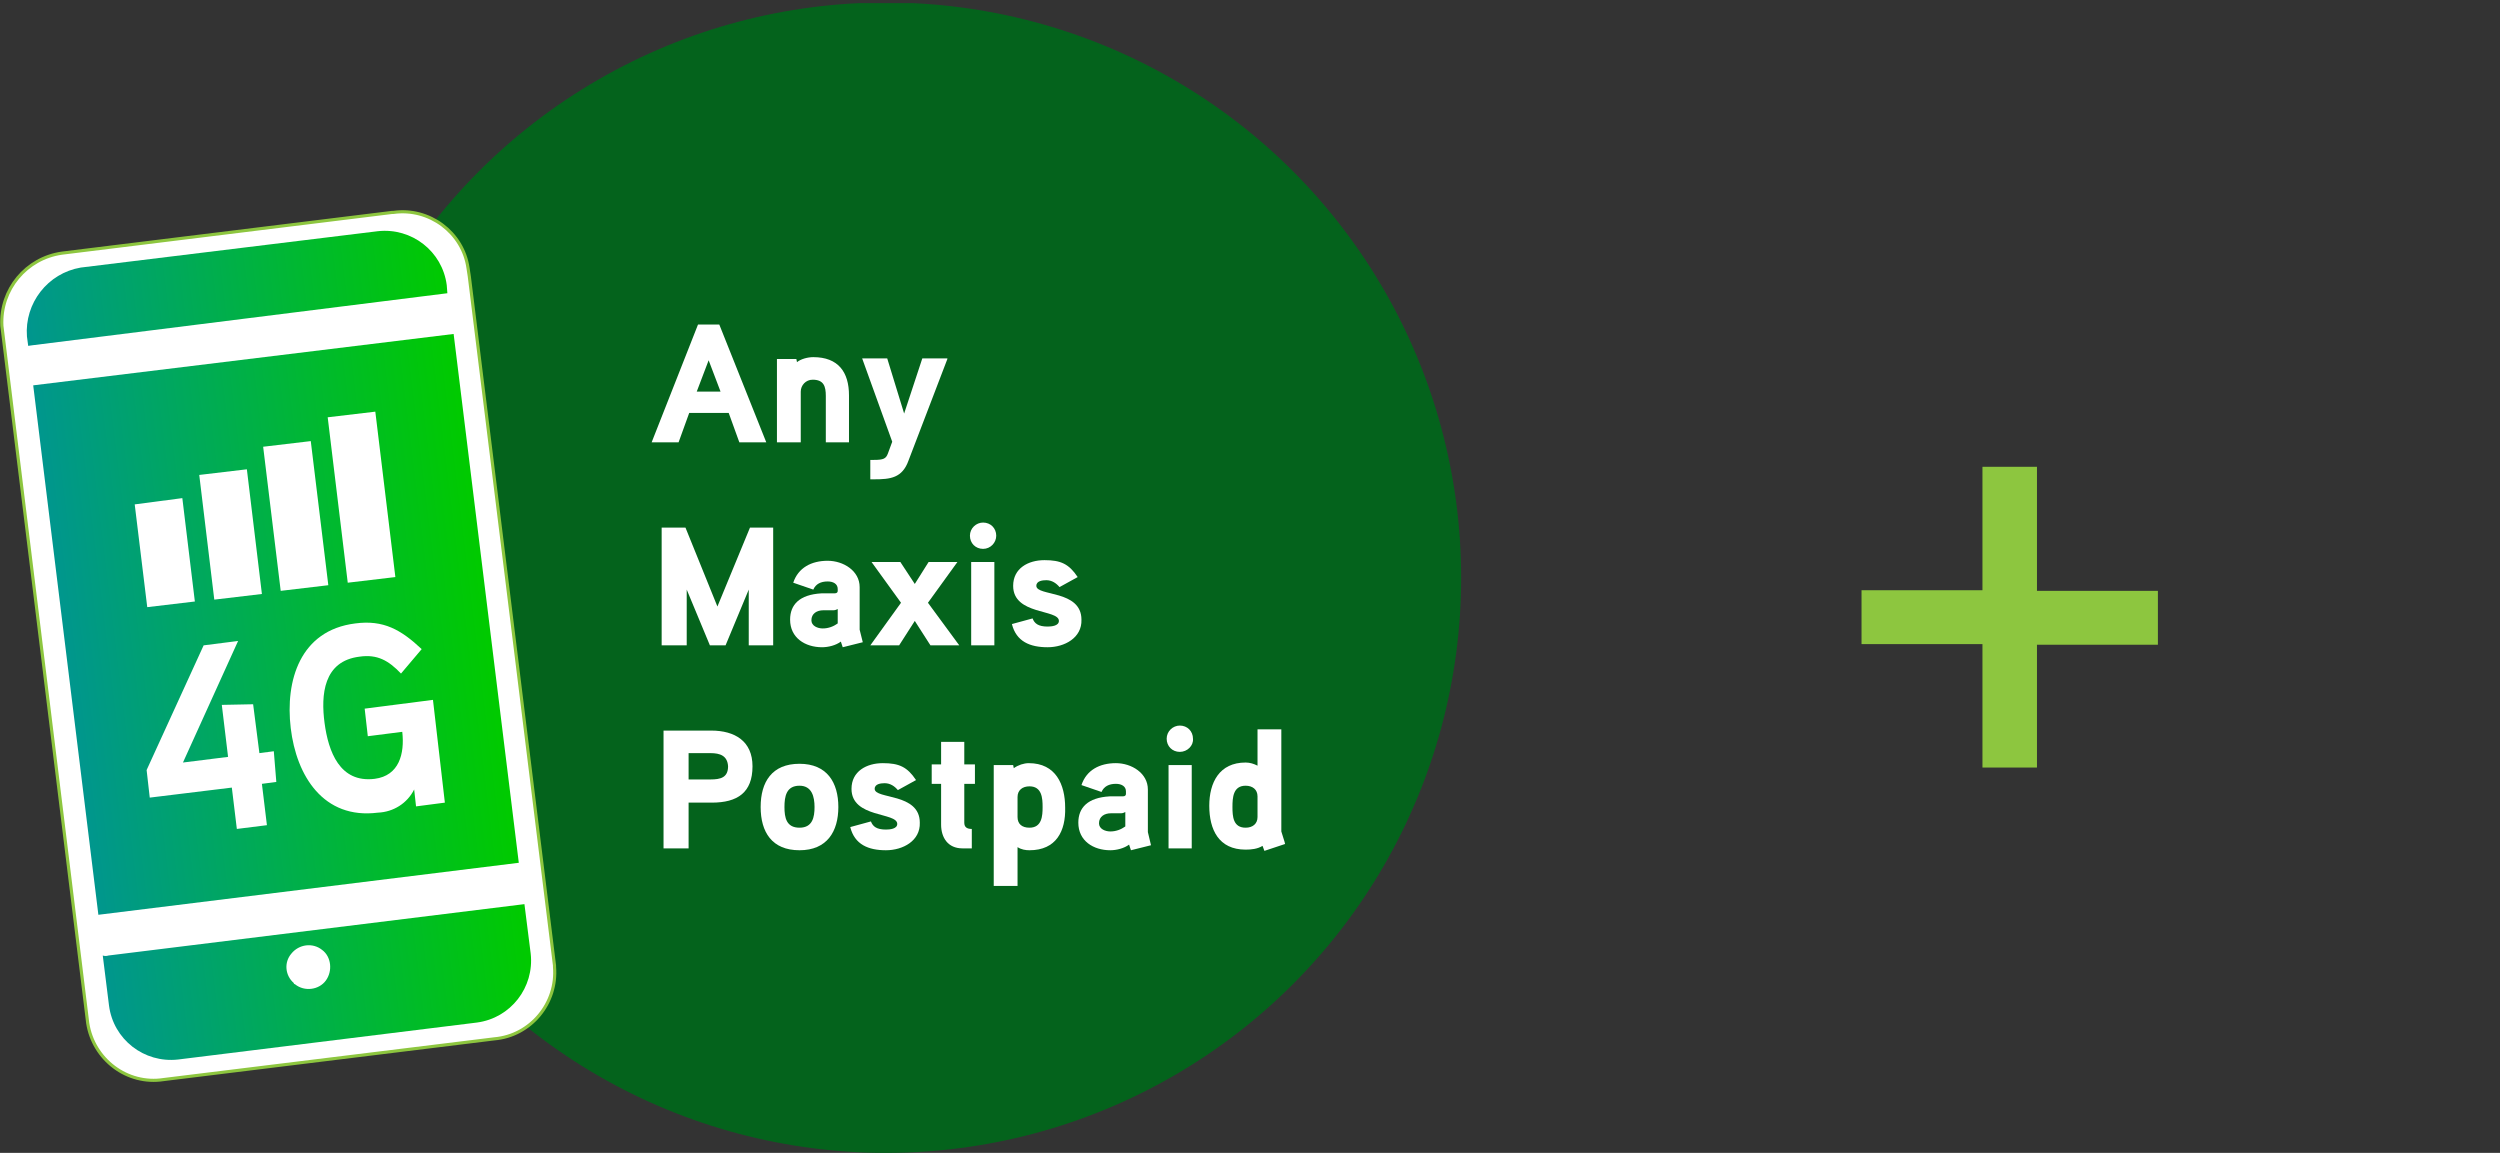
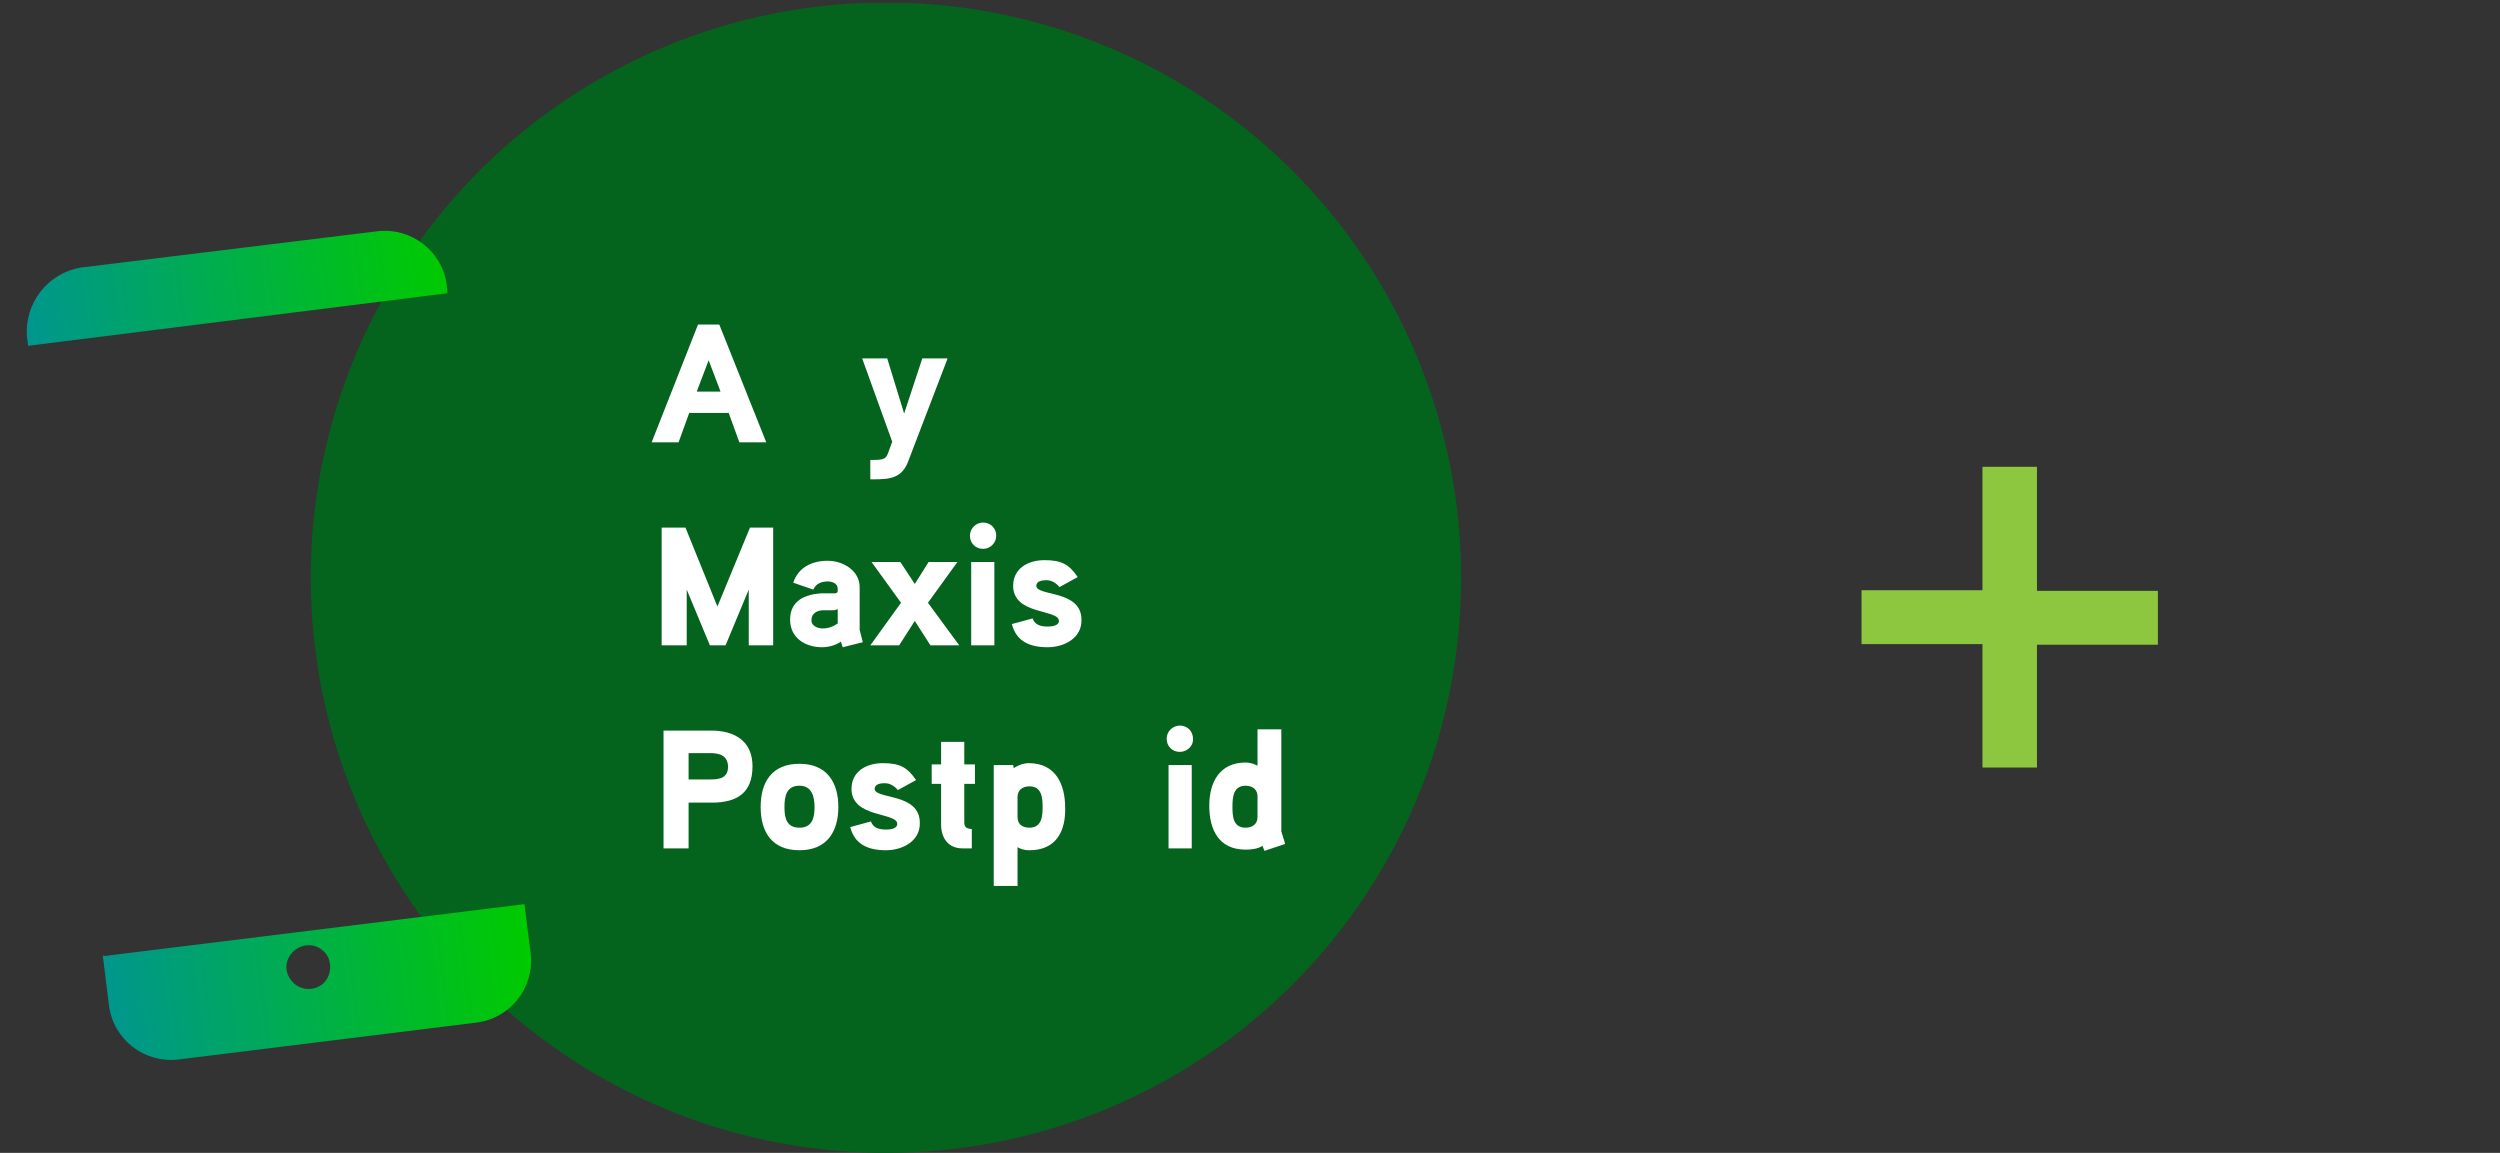
<svg xmlns="http://www.w3.org/2000/svg" xmlns:xlink="http://www.w3.org/1999/xlink" version="1.1" id="Layer_1" x="0px" y="0px" viewBox="0 0 399 184" style="enable-background:new 0 0 399 184;" xml:space="preserve">
  <rect x="0" y="0" width="399" height="184" fill="#333333" stroke="none" />
  <style type="text/css">
	.st0{clip-path:url(#SVGID_2_);fill:#04631C;}
	.st1{clip-path:url(#SVGID_4_);}
	.st2{fill:#FFFFFF;stroke:#8DC63F;stroke-width:0.5;stroke-miterlimit:10;}
	.st3{fill:url(#SVGID_5_);}
	.st4{fill:url(#SVGID_6_);}
	.st5{fill:url(#SVGID_7_);}
	.st6{clip-path:url(#SVGID_9_);enable-background:new    ;}
	.st7{fill:#8DC63F;}
	.st8{fill:#FFFFFF;}
</style>
  <g>
    <g>
      <g>
        <defs>
          <rect id="SVGID_1_" y="0.5" width="399.2" height="184" />
        </defs>
        <clipPath id="SVGID_2_">
          <use xlink:href="#SVGID_1_" style="overflow:visible;" />
        </clipPath>
        <circle class="st0" cx="141.4" cy="92.2" r="91.8" />
      </g>
    </g>
    <g>
      <g>
        <defs>
          <rect id="SVGID_3_" y="0.5" width="399.2" height="184" />
        </defs>
        <clipPath id="SVGID_4_">
          <use xlink:href="#SVGID_3_" style="overflow:visible;" />
        </clipPath>
        <g id="Layer_1-2-2" class="st1">
-           <path class="st2" d="M74.9,44.1l-0.2-1.3c-0.8-5.7-6.2-9.7-11.9-8.9c-0.1,0-0.1,0-0.2,0L9.9,40.4C4.2,41.2,0,46.2,0.3,52      L14,163.3c0.9,5.8,6.3,9.9,12.1,9l52.8-6.5c5.8-0.5,10.1-5.7,9.6-11.5c0-0.1,0-0.1,0-0.2L74.9,44.1z" />
          <linearGradient id="SVGID_5_" gradientUnits="userSpaceOnUse" x1="-169.138" y1="2286.161" x2="-101.558" y2="2286.161" gradientTransform="matrix(0.99 -0.12 0.12 0.99 -102.84 -2234.11)">
            <stop offset="0" style="stop-color:#00968E" />
            <stop offset="1" style="stop-color:#00CA00" />
          </linearGradient>
          <path class="st3" d="M71.4,46.8l-0.1-1.3c-0.7-5.4-5.6-9.2-11-8.6l-47.4,5.8c-5.3,0.9-9,5.7-8.6,11l0.2,1.5l0.7-0.1L71.4,46.8z" />
          <linearGradient id="SVGID_6_" gradientUnits="userSpaceOnUse" x1="-175.355" y1="-889.068" x2="-107.533" y2="-889.068" gradientTransform="matrix(0.993 -0.122 -0.122 -0.993 82.716 -742.459)">
            <stop offset="0" style="stop-color:#00968E" />
            <stop offset="1" style="stop-color:#00CA00" />
          </linearGradient>
          <path class="st4" d="M17.3,152.5l66.4-8.2l1,7.9c0.6,5.4-3.2,10.3-8.6,11l-47.7,5.9c-5.4,0.6-10.3-3.2-11-8.6l0,0l-1-8      C16.7,152.6,17,152.6,17.3,152.5z M47.1,157.1c1.5,1.2,3.8,0.9,4.9-0.6s0.9-3.8-0.6-4.9c-1.5-1.2-3.7-0.9-4.9,0.6      c-1.2,1.4-1,3.5,0.4,4.7v0.1L47.1,157.1L47.1,157.1z" />
          <linearGradient id="SVGID_7_" gradientUnits="userSpaceOnUse" x1="-175.254" y1="-830.991" x2="-107.635" y2="-830.991" gradientTransform="matrix(0.993 -0.122 -0.122 -0.993 82.716 -742.459)">
            <stop offset="0" style="stop-color:#00968E" />
            <stop offset="1" style="stop-color:#00CA00" />
          </linearGradient>
-           <path class="st5" d="M5.3,61.5L15.7,146l67.1-8.3L72.4,53.3L5.3,61.5z M52.3,66.6l7.6-0.9l3.2,26.4L55.5,93L52.3,66.6z M42,71.3      l7.6-0.9l2.8,23l-7.6,0.9L42,71.3z M21.5,80.5l7.6-1l2,16.5l-7.6,0.9L21.5,80.5z M44.1,124.8l-2.3,0.3l0.8,6.6l-4.8,0.6      l-0.8-6.6l-13.1,1.6l-0.5-4.4l9.1-19.9l5.5-0.7l-8.8,19.4l7.2-0.9l-1-8.3l5-0.1l1,7.8l2.3-0.3L44.1,124.8z M41.8,94.8l-7.6,0.9      l-2.4-19.9l7.6-0.9L41.8,94.8z M71,128.1l-4.6,0.6l-0.3-2.7c-1.1,2.2-3.3,3.6-5.8,3.7c-8.7,1.1-13-5.9-13.9-13.5      s1.5-15.6,10.3-16.7c4.5-0.6,7.3,1,10.6,4.1l-3.3,3.9c-2-2.1-3.8-3.1-6.6-2.7c-5.8,0.7-6.2,6.1-5.6,10.6s2.4,9.6,8,8.9      c3.9-0.5,4.8-4,4.4-7.5l-5.5,0.7l-0.5-4.4l10.9-1.4L71,128.1z" />
        </g>
      </g>
    </g>
    <g>
      <g>
        <defs>
          <rect id="SVGID_8_" y="0.5" width="399.2" height="184" />
        </defs>
        <clipPath id="SVGID_9_">
          <use xlink:href="#SVGID_8_" style="overflow:visible;" />
        </clipPath>
        <g class="st6">
          <path class="st7" d="M316.4,102.8h-19.3v-8.6h19.3V74.5h8.7v19.8h19.3v8.6h-19.3v19.6h-8.7V102.8z" />
        </g>
      </g>
    </g>
    <g>
      <g>
        <defs>
          <rect id="SVGID_10_" y="0.5" width="399.2" height="184" />
        </defs>
        <clipPath id="SVGID_11_">
          <use xlink:href="#SVGID_10_" style="overflow:visible;" />
        </clipPath>
      </g>
    </g>
    <g>
      <g>
        <defs>
          <rect id="SVGID_12_" y="0.5" width="399.2" height="184" />
        </defs>
        <clipPath id="SVGID_13_">
          <use xlink:href="#SVGID_12_" style="overflow:visible;" />
        </clipPath>
      </g>
    </g>
    <g>
      <g>
        <defs>
          <rect id="SVGID_14_" y="0.5" width="399.2" height="184" />
        </defs>
        <clipPath id="SVGID_15_">
          <use xlink:href="#SVGID_14_" style="overflow:visible;" />
        </clipPath>
      </g>
    </g>
  </g>
  <g>
    <path class="st8" d="M122.3,70.6H118l-1.7-4.7H110l-1.7,4.7H104l7.4-18.8h3.4L122.3,70.6z M115,62.5l-1.9-5l-1.9,5H115z" />
-     <path class="st8" d="M135.6,70.6h-3.8v-7.4c0-1.5-0.3-2.6-2.1-2.6c-1.1,0-1.9,0.9-1.9,1.9v8.1h-3.8V57.3h3.1l0.1,0.5   c0.6-0.5,1.7-0.8,2.6-0.8c4,0,5.7,2.4,5.7,6.1V70.6z" />
    <path class="st8" d="M151.2,57.3L145,73.5c-1,2.8-2.9,3-5.5,3h-0.6v-3.1h0.6c1.5,0,1.9-0.2,2.2-1l0.7-1.9l-4.8-13.3h4l2.7,8.8   l2.9-8.8H151.2z" />
    <path class="st8" d="M123.5,103h-4v-8.9l-3.7,8.9h-2.5l-3.7-8.9v8.9h-4V84.2h3.8l5.1,12.6l5.2-12.6h3.7V103z" />
    <path class="st8" d="M137.7,102.5l-3.2,0.8l-0.3-0.9c-0.8,0.6-2,0.9-3,0.9c-2.7,0-5.1-1.5-5.1-4.4c0-2.4,1.5-4,5-4.2   c0.9,0,2.1,0,2.1,0c0.4,0,0.5-0.2,0.5-0.4V94c0-0.8-0.7-1.2-1.6-1.2c-1.1,0-1.9,0.4-2.3,1.3l-3.2-1.1c0.8-2.4,2.9-3.5,5.5-3.5   c2.5,0,5.1,1.6,5.1,4.2v6.8L137.7,102.5z M133.7,97.2c-0.2,0.1-0.4,0.2-0.7,0.2h-1.6c-1,0-1.9,0.5-1.9,1.6c0,0.9,1,1.3,1.8,1.3   c0.9,0,1.7-0.3,2.4-0.8V97.2z" />
    <path class="st8" d="M153.1,103h-4.6l-2.5-3.9l-2.5,3.9h-4.6l4.9-6.8l-4.7-6.5h4.6l2.3,3.5l2.2-3.5h4.6l-4.7,6.5L153.1,103z" />
    <path class="st8" d="M156.9,87.6c-1.2,0-2.1-0.9-2.1-2.1c0-1.2,1-2.1,2.1-2.1c1.2,0,2.1,0.9,2.1,2.1   C159,86.6,158.1,87.6,156.9,87.6z M158.7,103H155V89.7h3.7V103z" />
    <path class="st8" d="M167.2,103.3c-2.8,0-5-0.9-5.7-3.7l3.3-0.9c0.3,0.8,0.9,1.3,2.4,1.3c0.6,0,1.8-0.1,1.8-0.9   c0-1.9-7.3-0.9-7.3-5.6c0-2.8,2.4-4.1,5-4.1c2.6,0,3.9,0.6,5.3,2.7l-2.9,1.6c-0.5-0.6-1.2-1.1-2.1-1.1c-0.6,0-1.6,0.1-1.6,0.9   c0,1.7,7.2,0.6,7.2,5.4C172.7,101.8,169.9,103.3,167.2,103.3z" />
    <path class="st8" d="M113.6,128.1h-3.7v7.3h-4v-18.8h7.6c3.8,0,6.6,1.7,6.6,5.7C120.1,126.5,117.7,128.1,113.6,128.1z M113.4,120.2   h-3.5v4.2h3.5c1.6,0,2.8-0.3,2.8-2.1C116.1,120.6,114.9,120.2,113.4,120.2z" />
    <path class="st8" d="M127.6,135.7c-4.4,0-6.2-2.9-6.2-6.9s1.8-6.9,6.2-6.9s6.2,3,6.2,6.9S132,135.7,127.6,135.7z M127.6,125.4   c-2.1,0-2.4,1.7-2.4,3.4s0.3,3.3,2.4,3.3c2.1,0,2.4-1.7,2.4-3.3S129.6,125.4,127.6,125.4z" />
    <path class="st8" d="M141.4,135.7c-2.8,0-5-0.9-5.7-3.7l3.3-0.9c0.3,0.8,0.9,1.3,2.4,1.3c0.6,0,1.8-0.1,1.8-0.9   c0-1.9-7.3-0.9-7.3-5.6c0-2.8,2.4-4.1,5-4.1c2.6,0,3.9,0.6,5.3,2.7l-2.9,1.6c-0.5-0.6-1.2-1.1-2.1-1.1c-0.6,0-1.6,0.1-1.6,0.9   c0,1.7,7.2,0.6,7.2,5.4C146.9,134.2,144.1,135.7,141.4,135.7z" />
    <path class="st8" d="M155.6,125.1h-1.7v6.2c0,0.7,0.4,1,1.2,1v3.1h-1.5c-2.3,0-3.4-1.7-3.4-3.8v-6.5h-1.5v-3.1h1.5v-3.6h3.7v3.6   h1.7V125.1z" />
    <path class="st8" d="M164.3,135.7c-0.6,0-1.3-0.1-1.9-0.5v6.2h-3.8v-19.3h3.1l0.1,0.5c0.7-0.5,1.6-0.8,2.4-0.8   c4.3,0,5.8,3.4,5.8,7.1C170.1,132.6,168.6,135.7,164.3,135.7z M164.3,125.5c-1.1,0-1.9,0.6-1.9,1.7v3.2c0,1.1,0.7,1.7,1.9,1.7   c2,0,2.1-1.9,2.1-3.3S166.3,125.5,164.3,125.5z" />
-     <path class="st8" d="M183.7,134.9l-3.2,0.8l-0.3-0.9c-0.8,0.6-2,0.9-3,0.9c-2.7,0-5.1-1.5-5.1-4.4c0-2.4,1.5-4,5-4.2   c0.9,0,2.1,0,2.1,0c0.4,0,0.5-0.2,0.5-0.4v-0.4c0-0.8-0.7-1.2-1.6-1.2c-1.1,0-1.9,0.4-2.3,1.3l-3.2-1.1c0.8-2.4,2.9-3.5,5.5-3.5   c2.5,0,5.1,1.6,5.1,4.2v6.8L183.7,134.9z M179.6,129.6c-0.2,0.1-0.4,0.2-0.7,0.2h-1.6c-1,0-1.9,0.5-1.9,1.6c0,0.9,1,1.3,1.8,1.3   c0.9,0,1.7-0.3,2.4-0.8V129.6z" />
    <path class="st8" d="M188.3,120c-1.2,0-2.1-0.9-2.1-2.1c0-1.2,1-2.1,2.1-2.1c1.2,0,2.1,0.9,2.1,2.1C190.5,119,189.5,120,188.3,120z    M190.2,135.4h-3.7v-13.3h3.7V135.4z" />
    <path class="st8" d="M201.8,135.8l-0.3-0.8c-0.8,0.5-1.8,0.6-2.7,0.6c-4.3,0-5.8-3.2-5.8-7c0-3.7,1.6-6.9,5.8-6.9   c0.7,0,1.3,0.2,1.9,0.5v-5.8h3.8v16.3c0,0.1,0.6,1.8,0.6,2L201.8,135.8z M200.7,127.1c0-1.1-0.8-1.7-1.9-1.7c-2,0-2.1,1.9-2.1,3.4   c0,1.5,0.1,3.3,2.1,3.3c1.1,0,1.9-0.6,1.9-1.7V127.1z" />
  </g>
</svg>